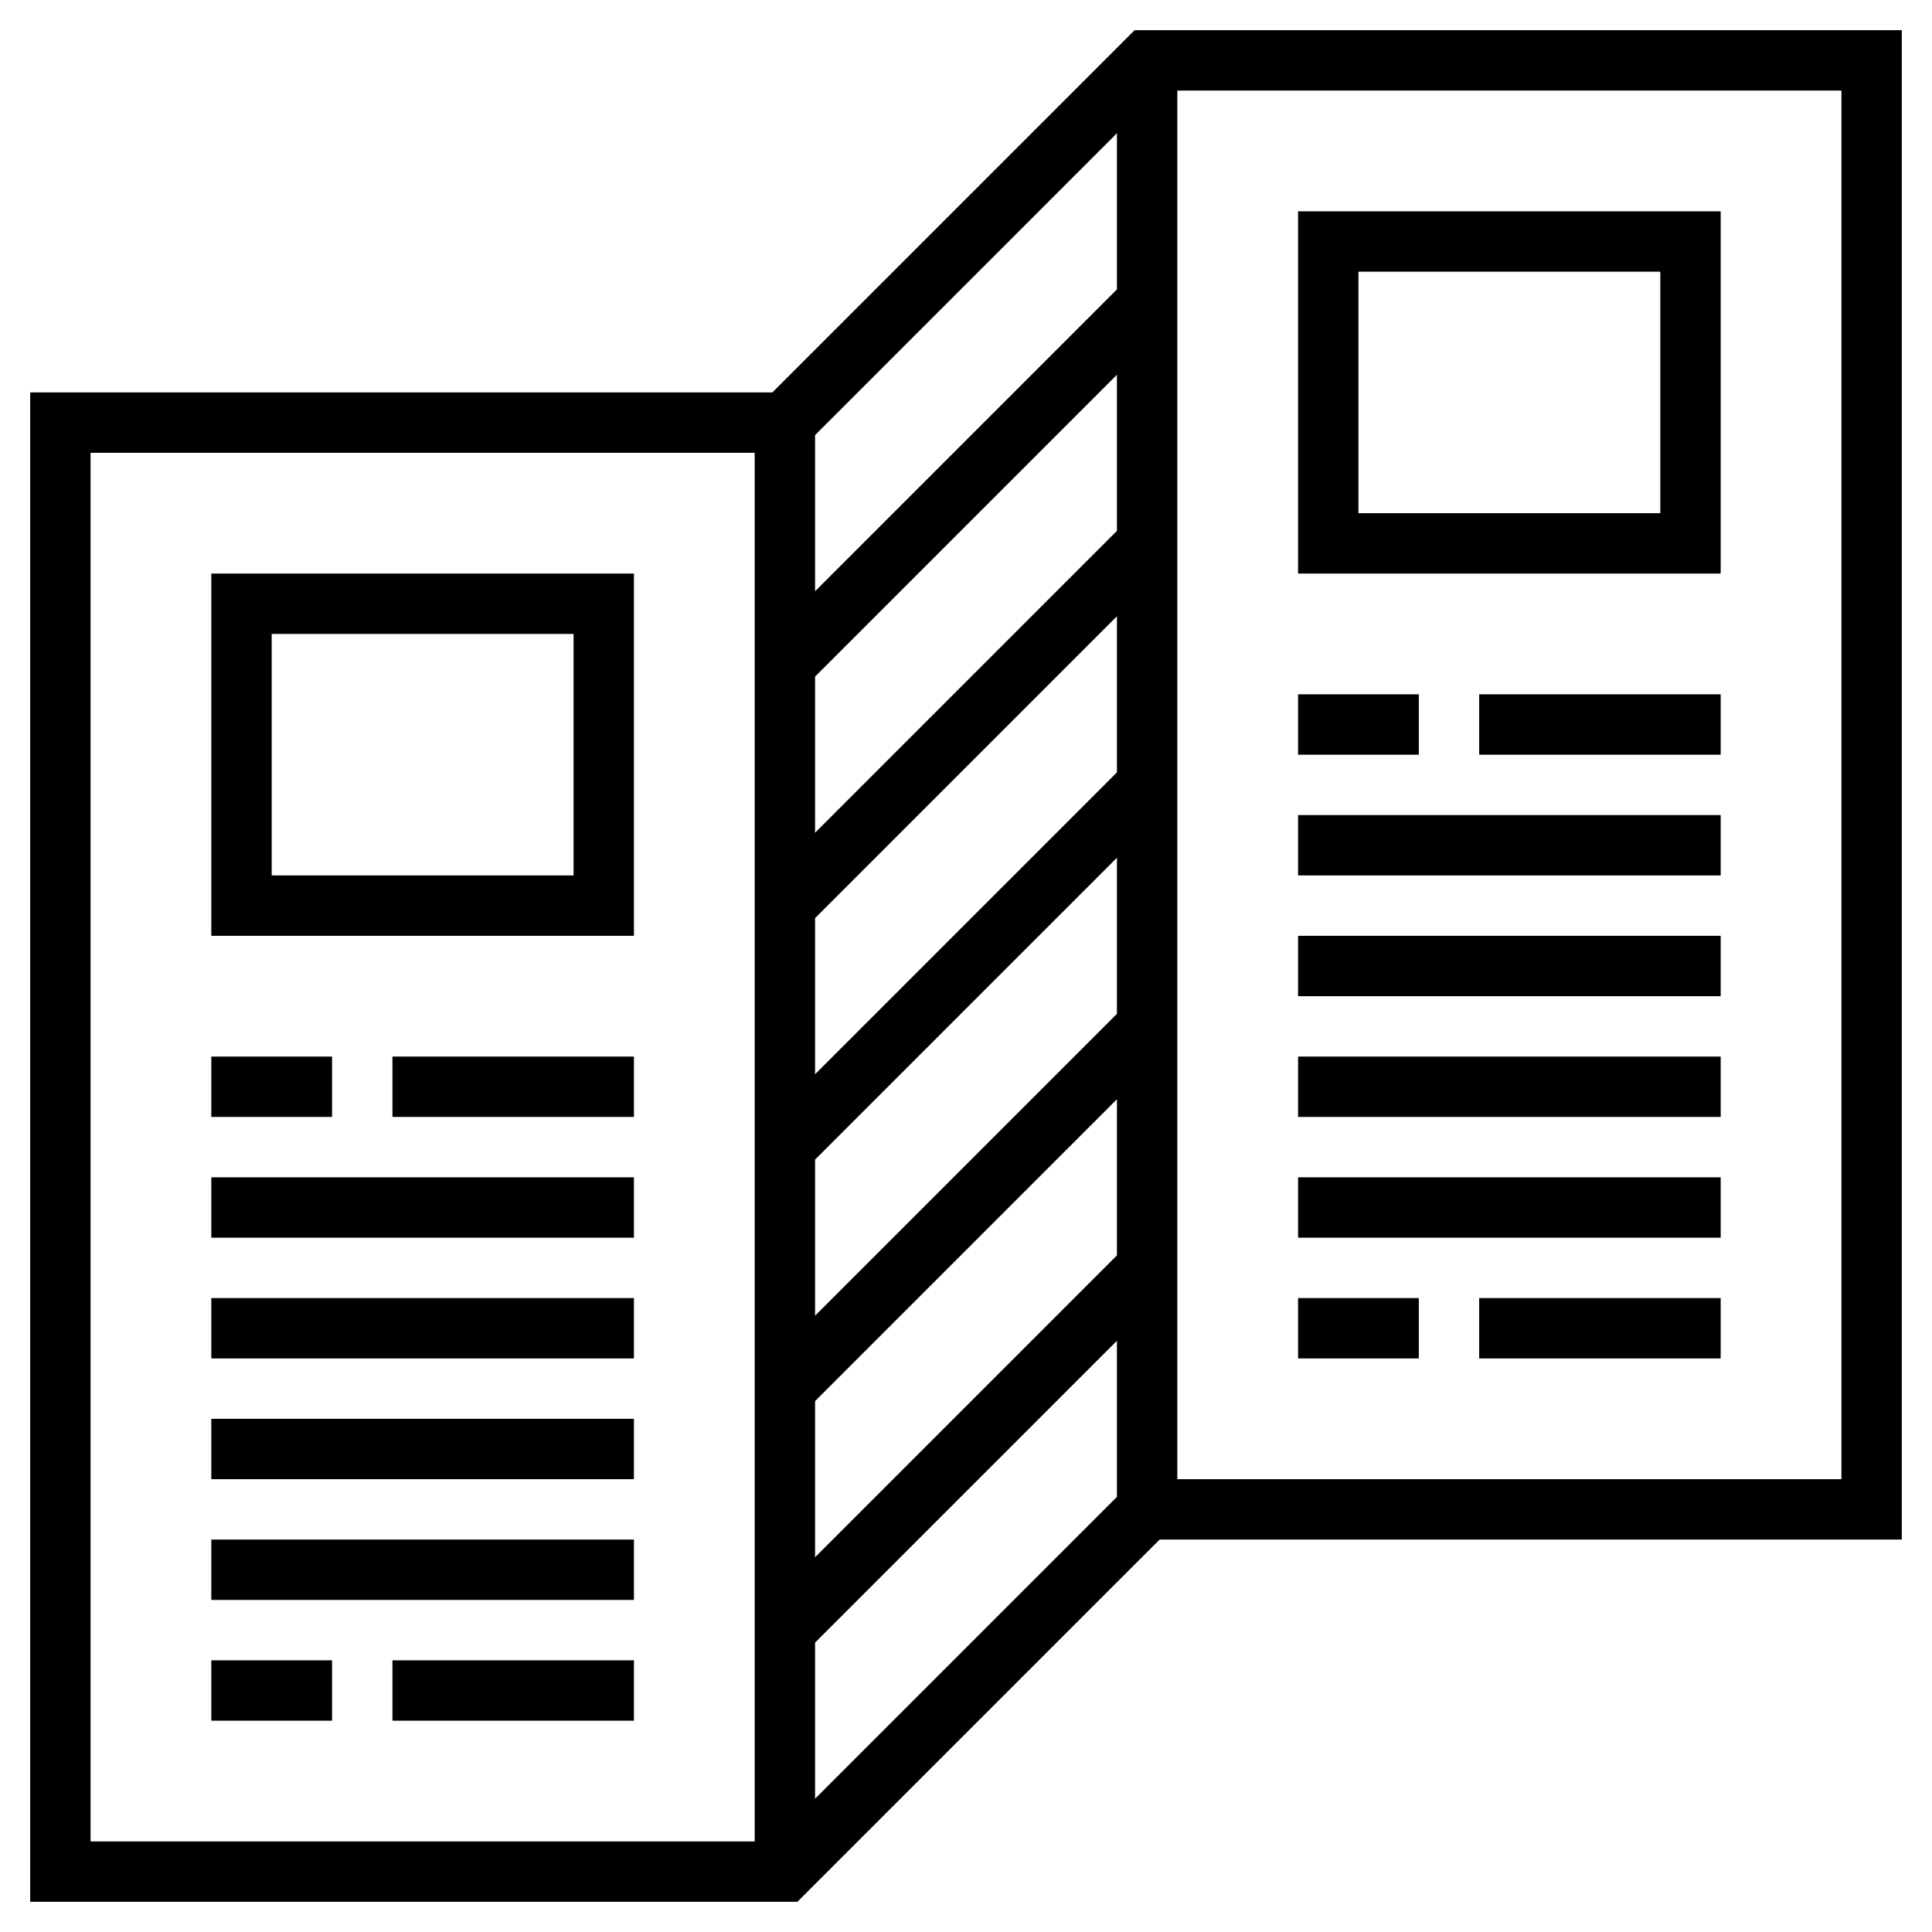
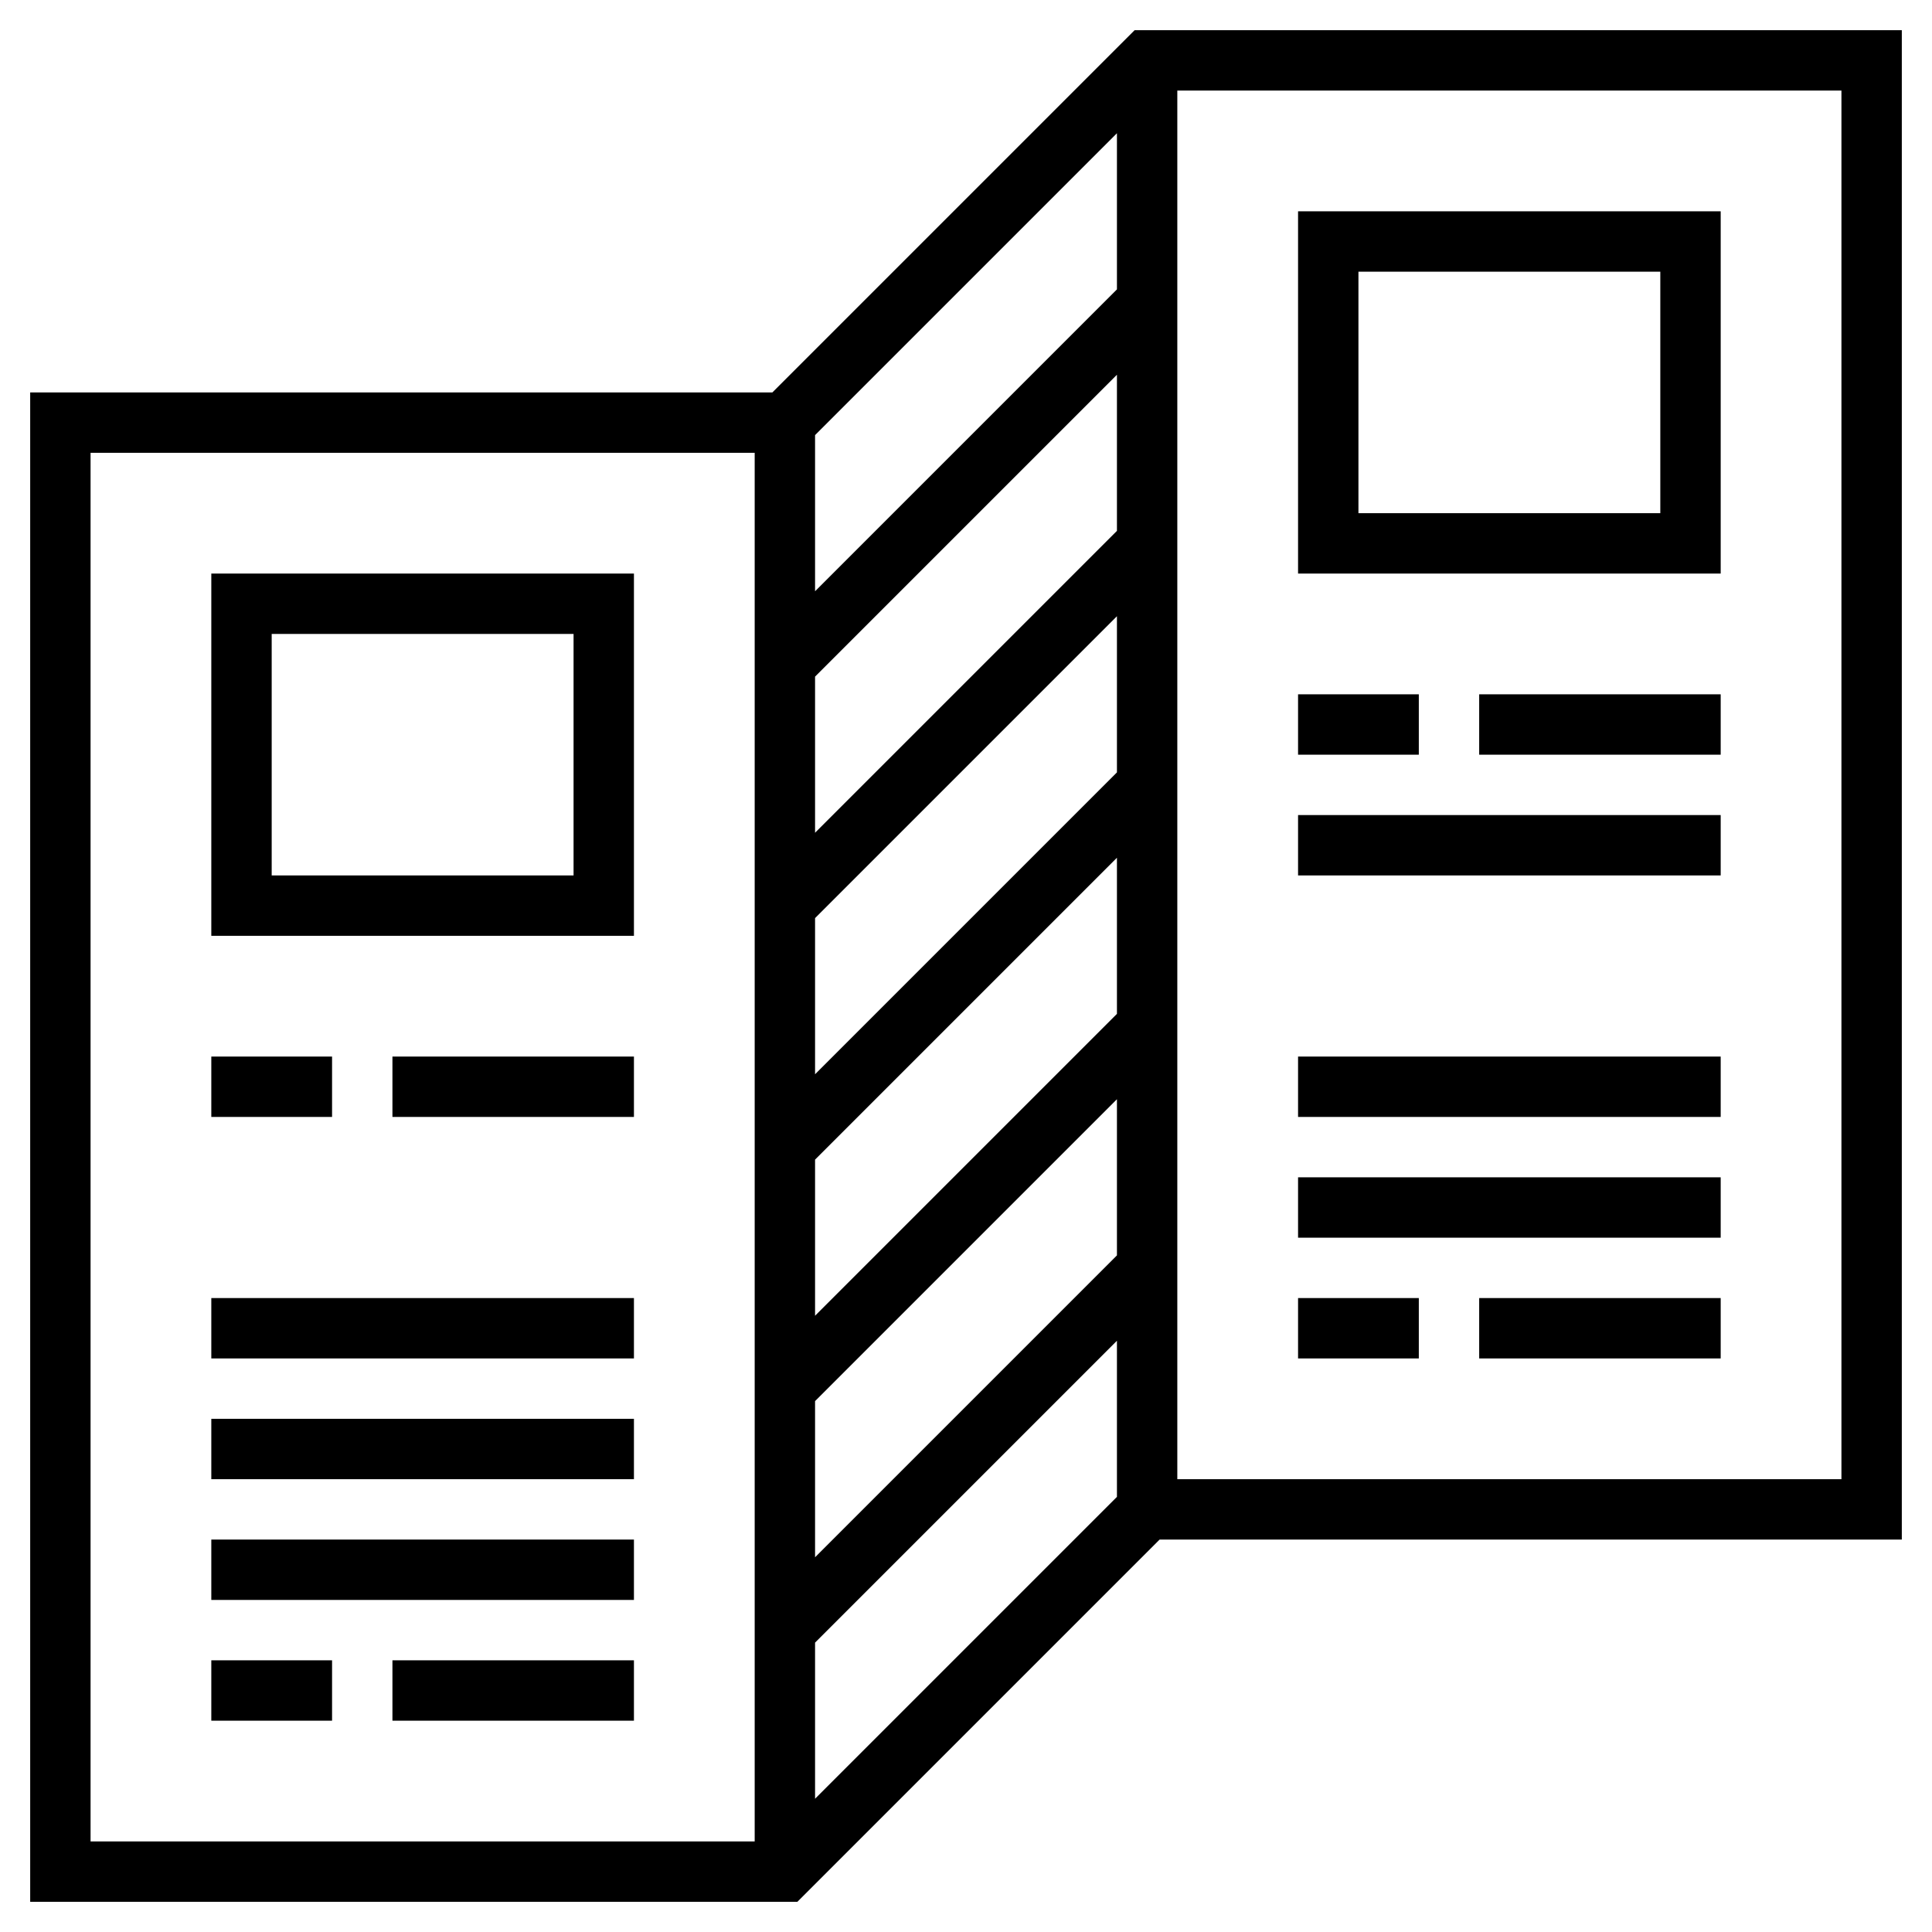
<svg xmlns="http://www.w3.org/2000/svg" id="_x33_0_A_seat" height="512" viewBox="0 0 64 64" width="512">
  <path d="m7 19v12h14v-12zm12 10h-10v-8h10z" />
  <path d="m7 35h4v2h-4z" />
  <path d="m13 35h8v2h-8z" />
  <path d="m7 55h4v2h-4z" />
  <path d="m13 55h8v2h-8z" />
-   <path d="m7 39h14v2h-14z" />
+   <path d="m7 39h14h-14z" />
  <path d="m7 43h14v2h-14z" />
  <path d="m7 47h14v2h-14z" />
  <path d="m7 51h14v2h-14z" />
  <path d="m57 7h-14v12h14zm-2 10h-10v-8h10z" />
  <path d="m43 23h4v2h-4z" />
  <path d="m49 23h8v2h-8z" />
  <path d="m43 43h4v2h-4z" />
  <path d="m49 43h8v2h-8z" />
  <path d="m43 27h14v2h-14z" />
-   <path d="m43 31h14v2h-14z" />
  <path d="m43 35h14v2h-14z" />
  <path d="m43 39h14v2h-14z" />
  <path d="m37.586 1-12 12h-24.586v50h25.414l12-12h24.586v-50zm-.586 40.586-10 10v-5.172l10-10zm0-8-10 10v-5.172l10-10zm0-8-10 10v-5.172l10-10zm0-8-10 10v-5.172l10-10zm0-8-10 10v-5.172l10-10zm-10 44.828 10-10v5.172l-10 10zm-24-39.414h22v46h-22zm58 34h-22v-46h22z" />
</svg>